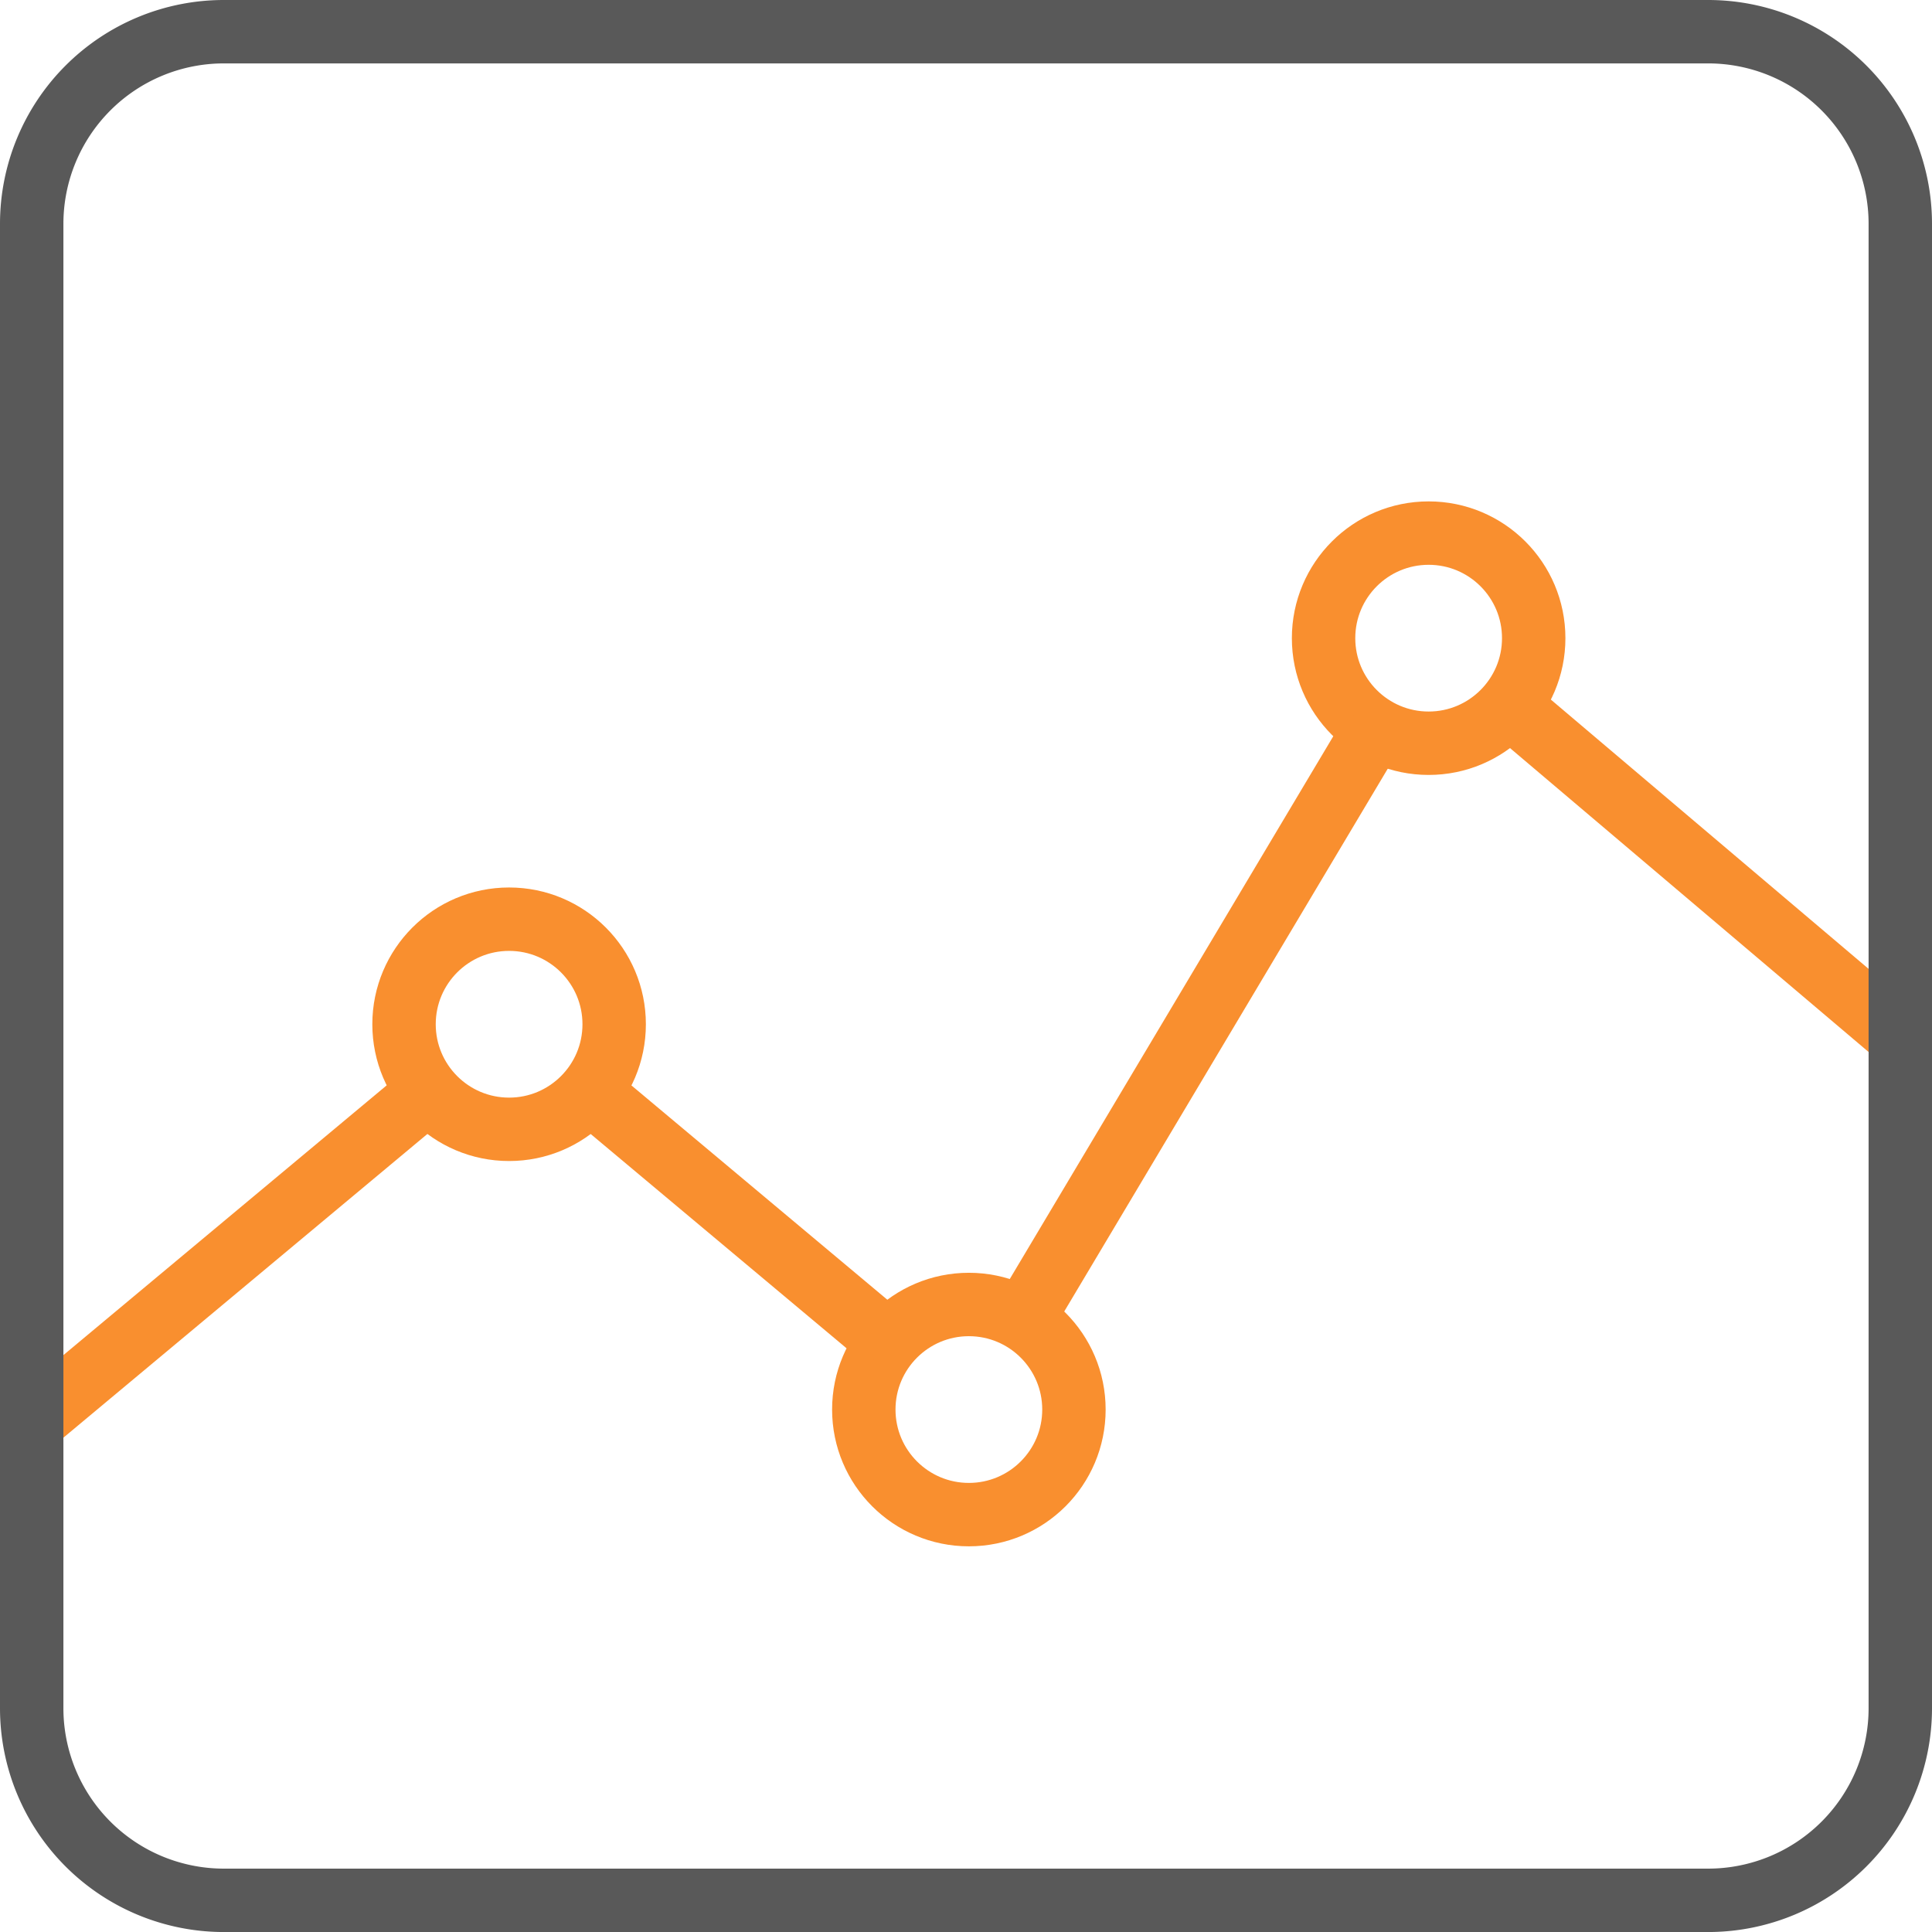
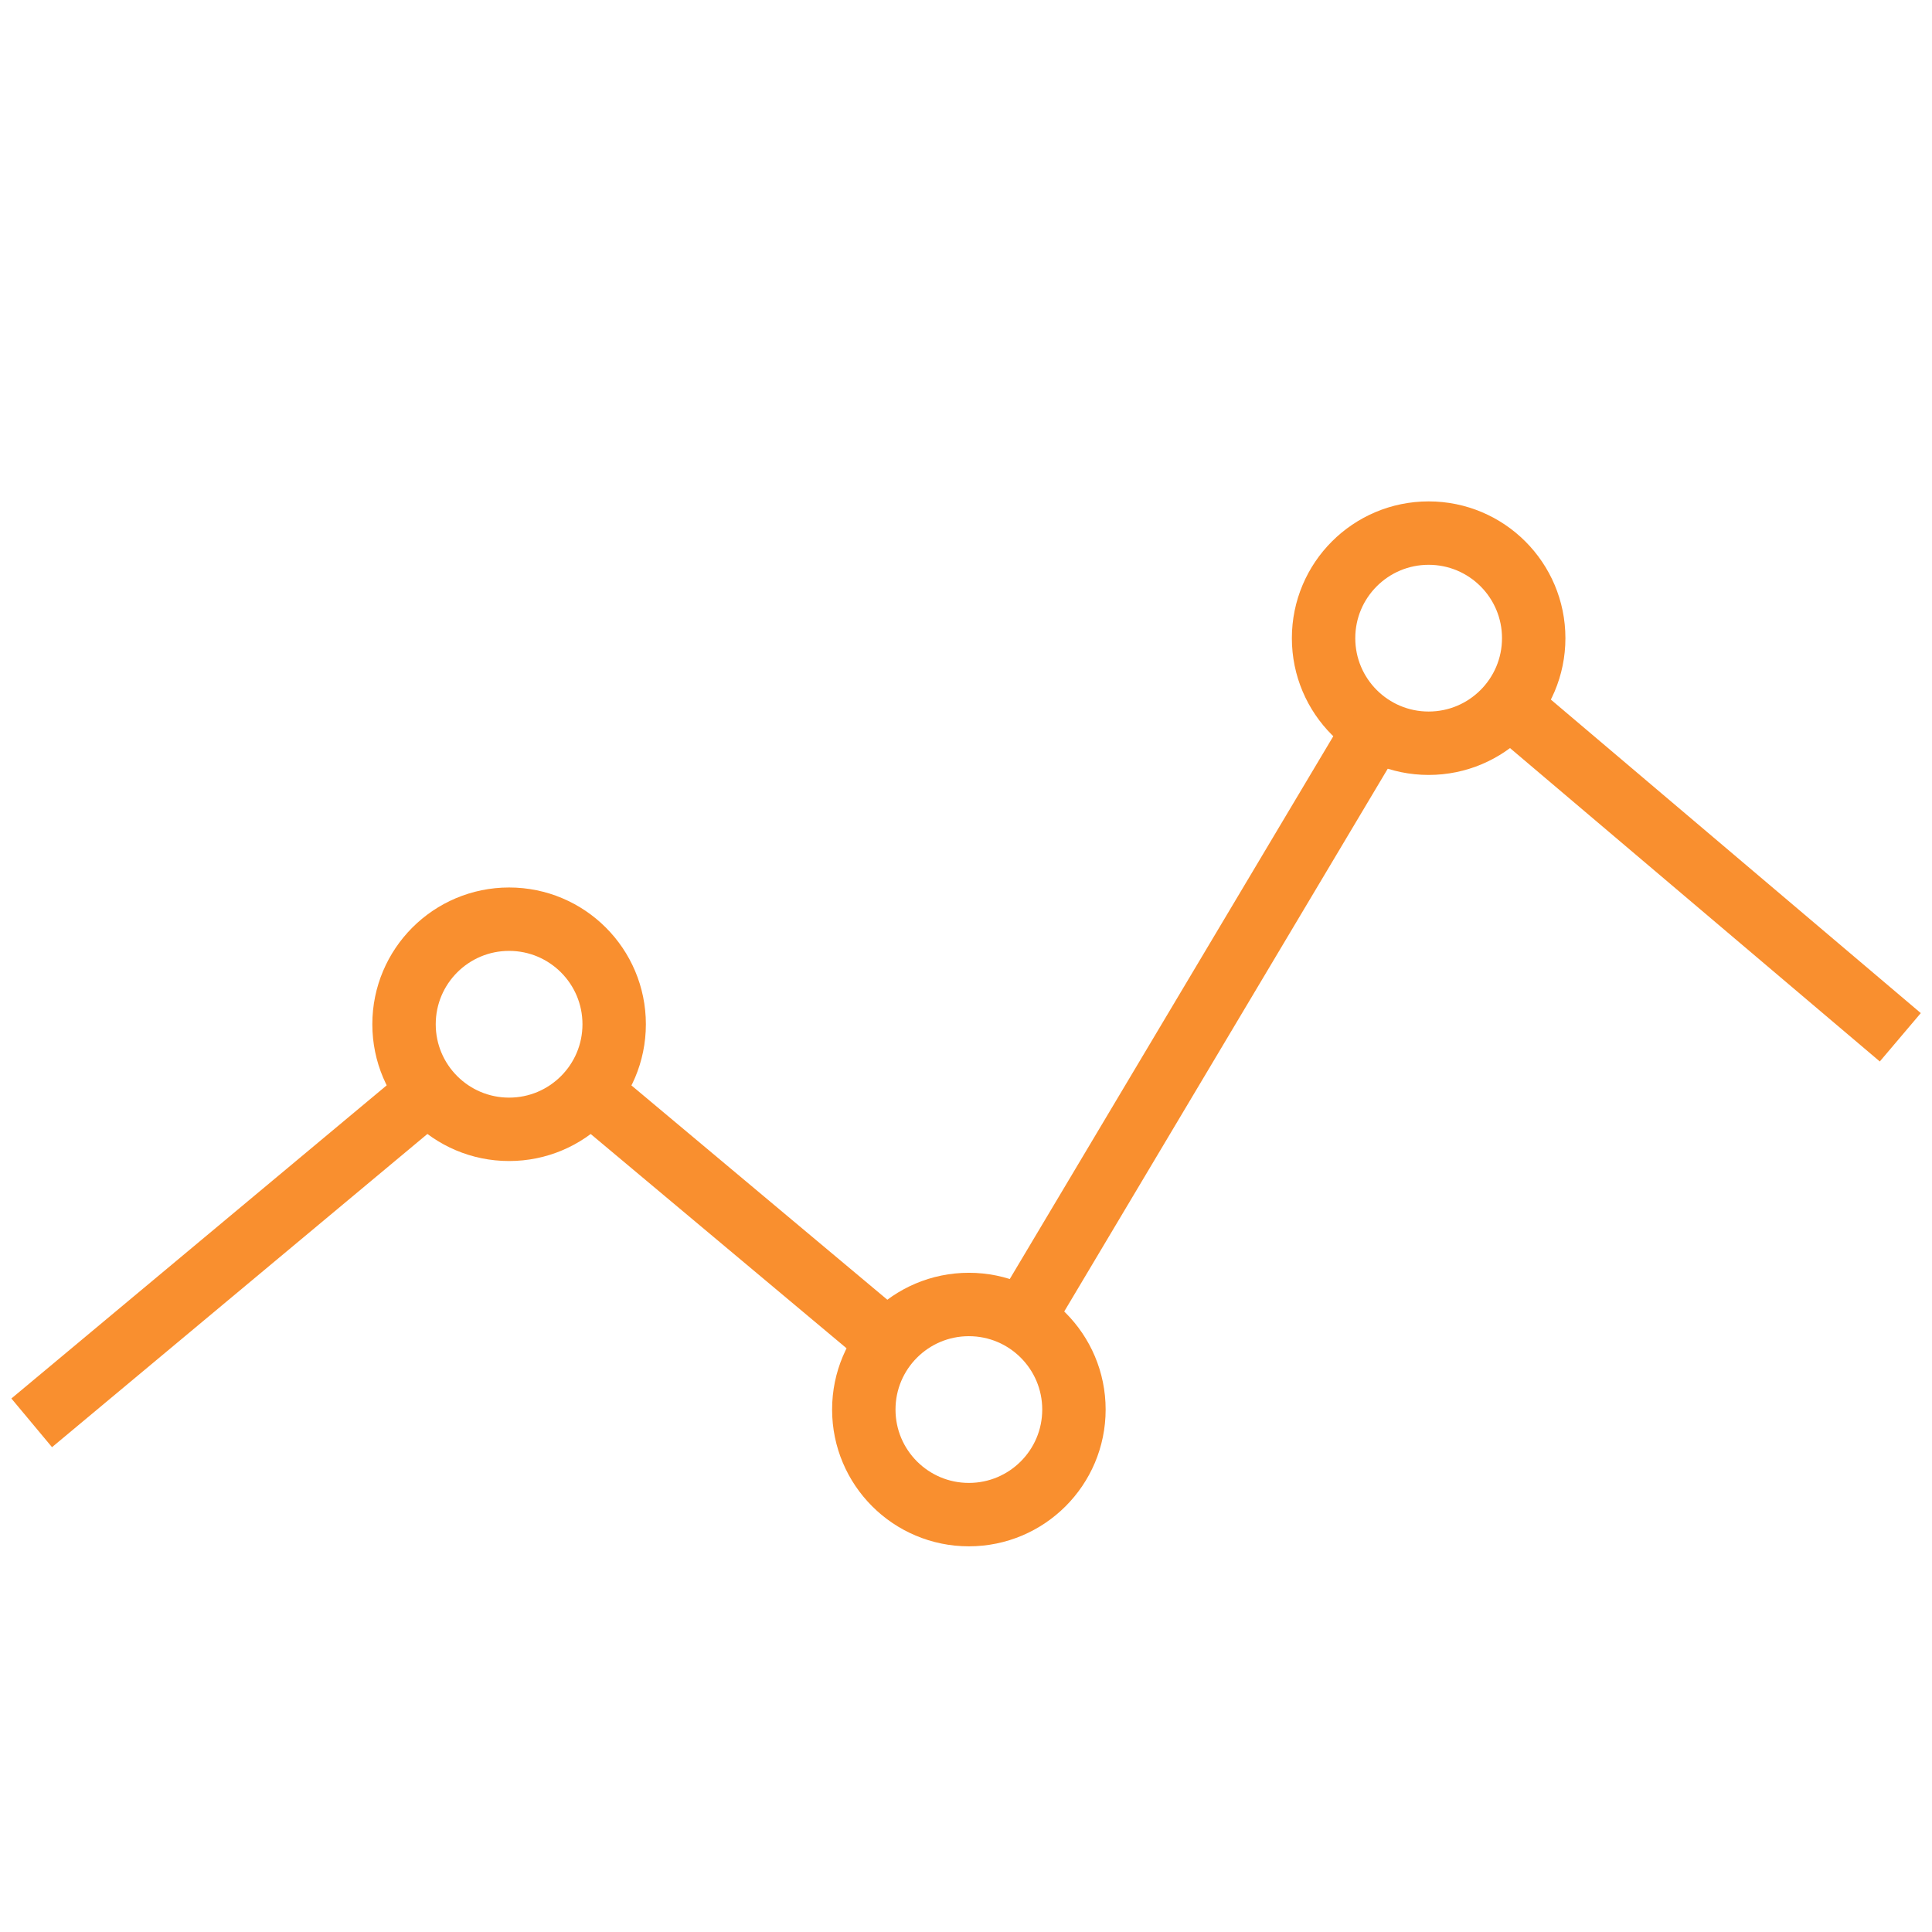
<svg xmlns="http://www.w3.org/2000/svg" width="60.939" height="60.939" viewBox="0 0 60.939 60.939">
  <g id="thin-0395_analytics_graph_line_statistics" transform="translate(-4.235 -0.289)">
    <g id="Group" transform="translate(5.235 1.289)">
      <circle id="Oval" cx="3.314" cy="3.314" r="3.314" transform="translate(11.744 27.993)" fill="none" stroke="#f98f2f" stroke-width="2" />
      <circle id="Oval-2" data-name="Oval" cx="3.314" cy="3.314" r="3.314" transform="translate(26.246 40.146)" fill="none" stroke="#f98f2f" stroke-width="2" />
      <circle id="Oval-3" data-name="Oval" cx="3.314" cy="3.314" r="3.314" transform="translate(40.748 15.815)" fill="none" stroke="#f98f2f" stroke-width="2" />
      <path id="Shape" d="M0,0,12.345,10.462" transform="translate(46.594 21.256)" fill="none" stroke="#f98f2f" stroke-width="2" />
      <path id="Shape-2" data-name="Shape" d="M0,18.65,11.116,0" transform="translate(31.254 21.968)" fill="none" stroke="#f98f2f" stroke-width="2" />
      <path id="Shape-3" data-name="Shape" d="M0,0,9.433,7.9" transform="translate(17.594 33.433)" fill="none" stroke="#f98f2f" stroke-width="2" />
      <path id="Shape-4" data-name="Shape" d="M0,10.446,12.519,0" transform="translate(0 33.433)" fill="none" stroke="#f98f2f" stroke-width="2" />
-       <path id="Shape-5" data-name="Shape" d="M58.939,6.061A6.061,6.061,0,0,0,52.878,0H6.061A6.061,6.061,0,0,0,0,6.061V52.879a6.061,6.061,0,0,0,6.061,6.061H52.878a6.061,6.061,0,0,0,6.061-6.061V6.061Z" transform="translate(0 0)" fill="none" stroke="#595959" stroke-width="2" />
    </g>
  </g>
</svg>